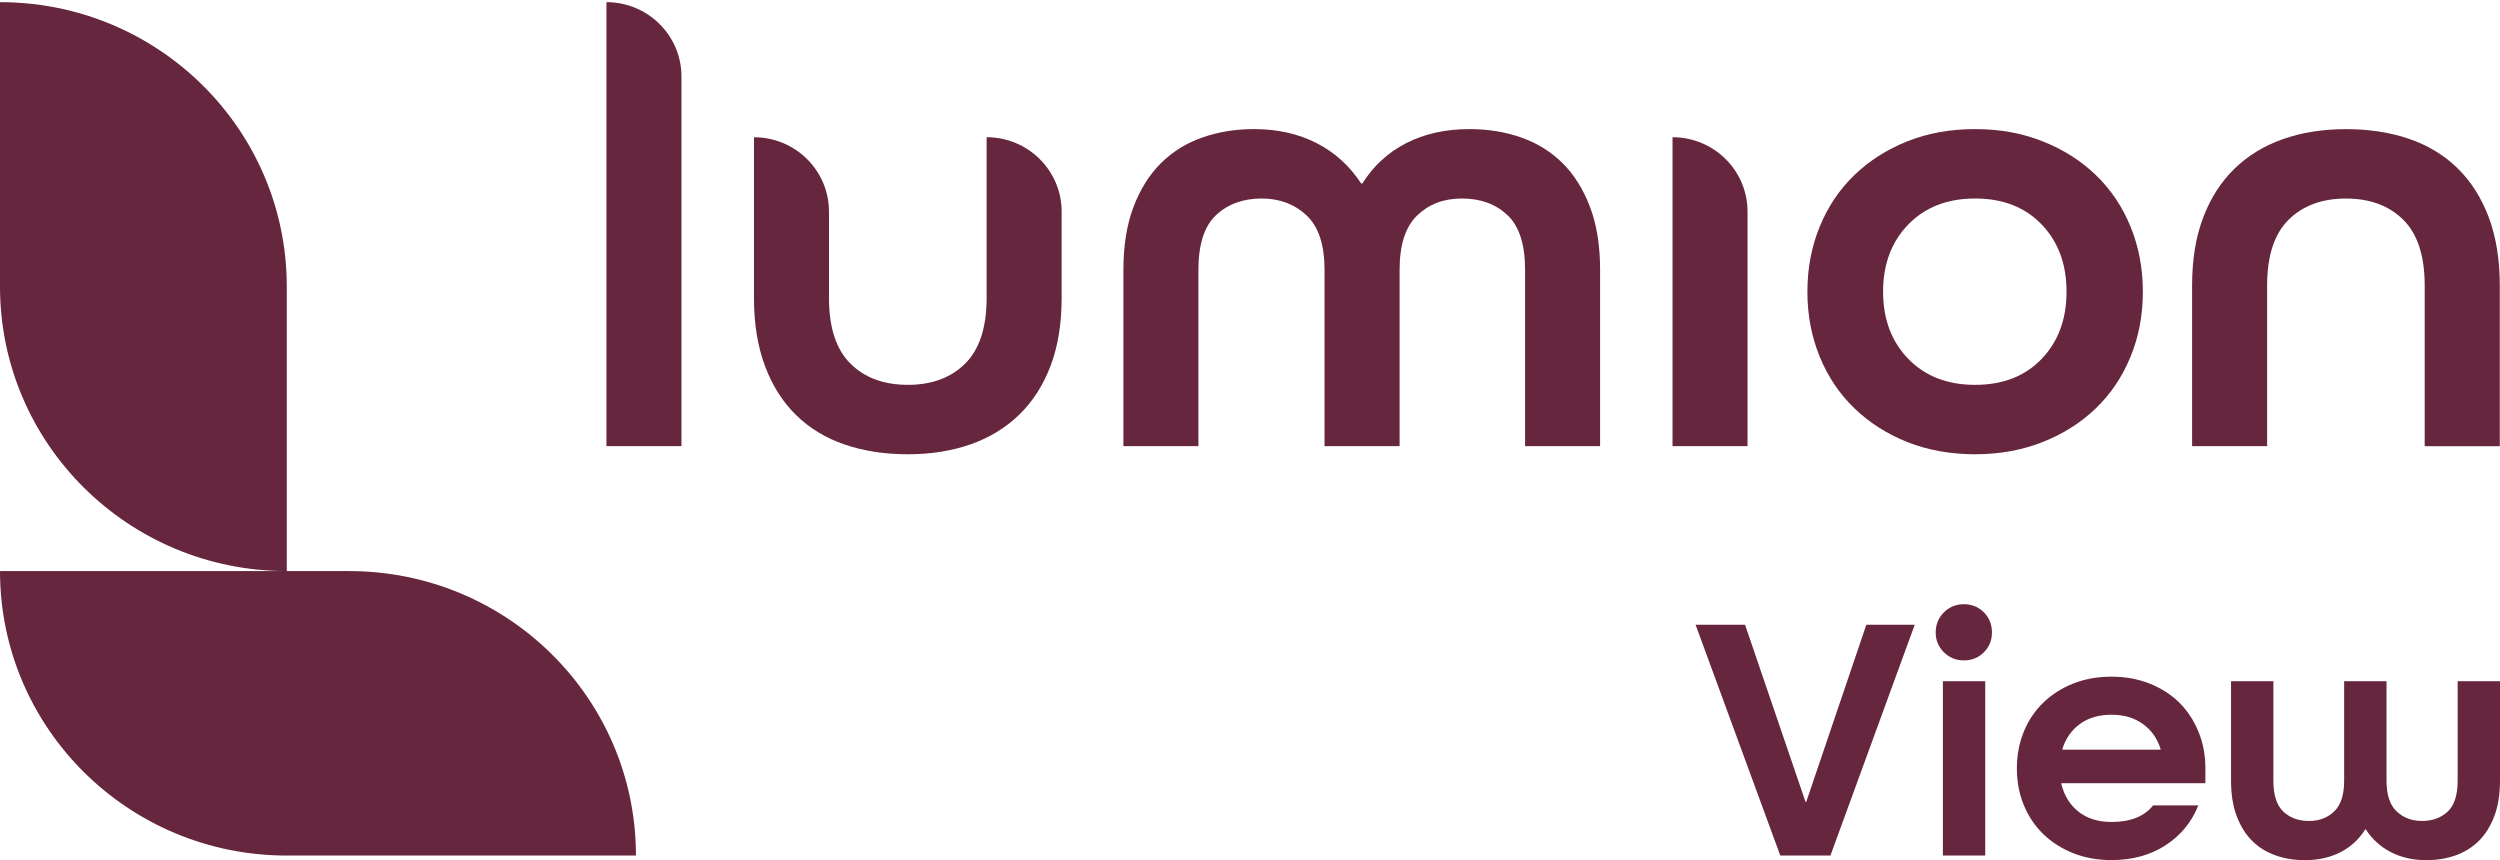
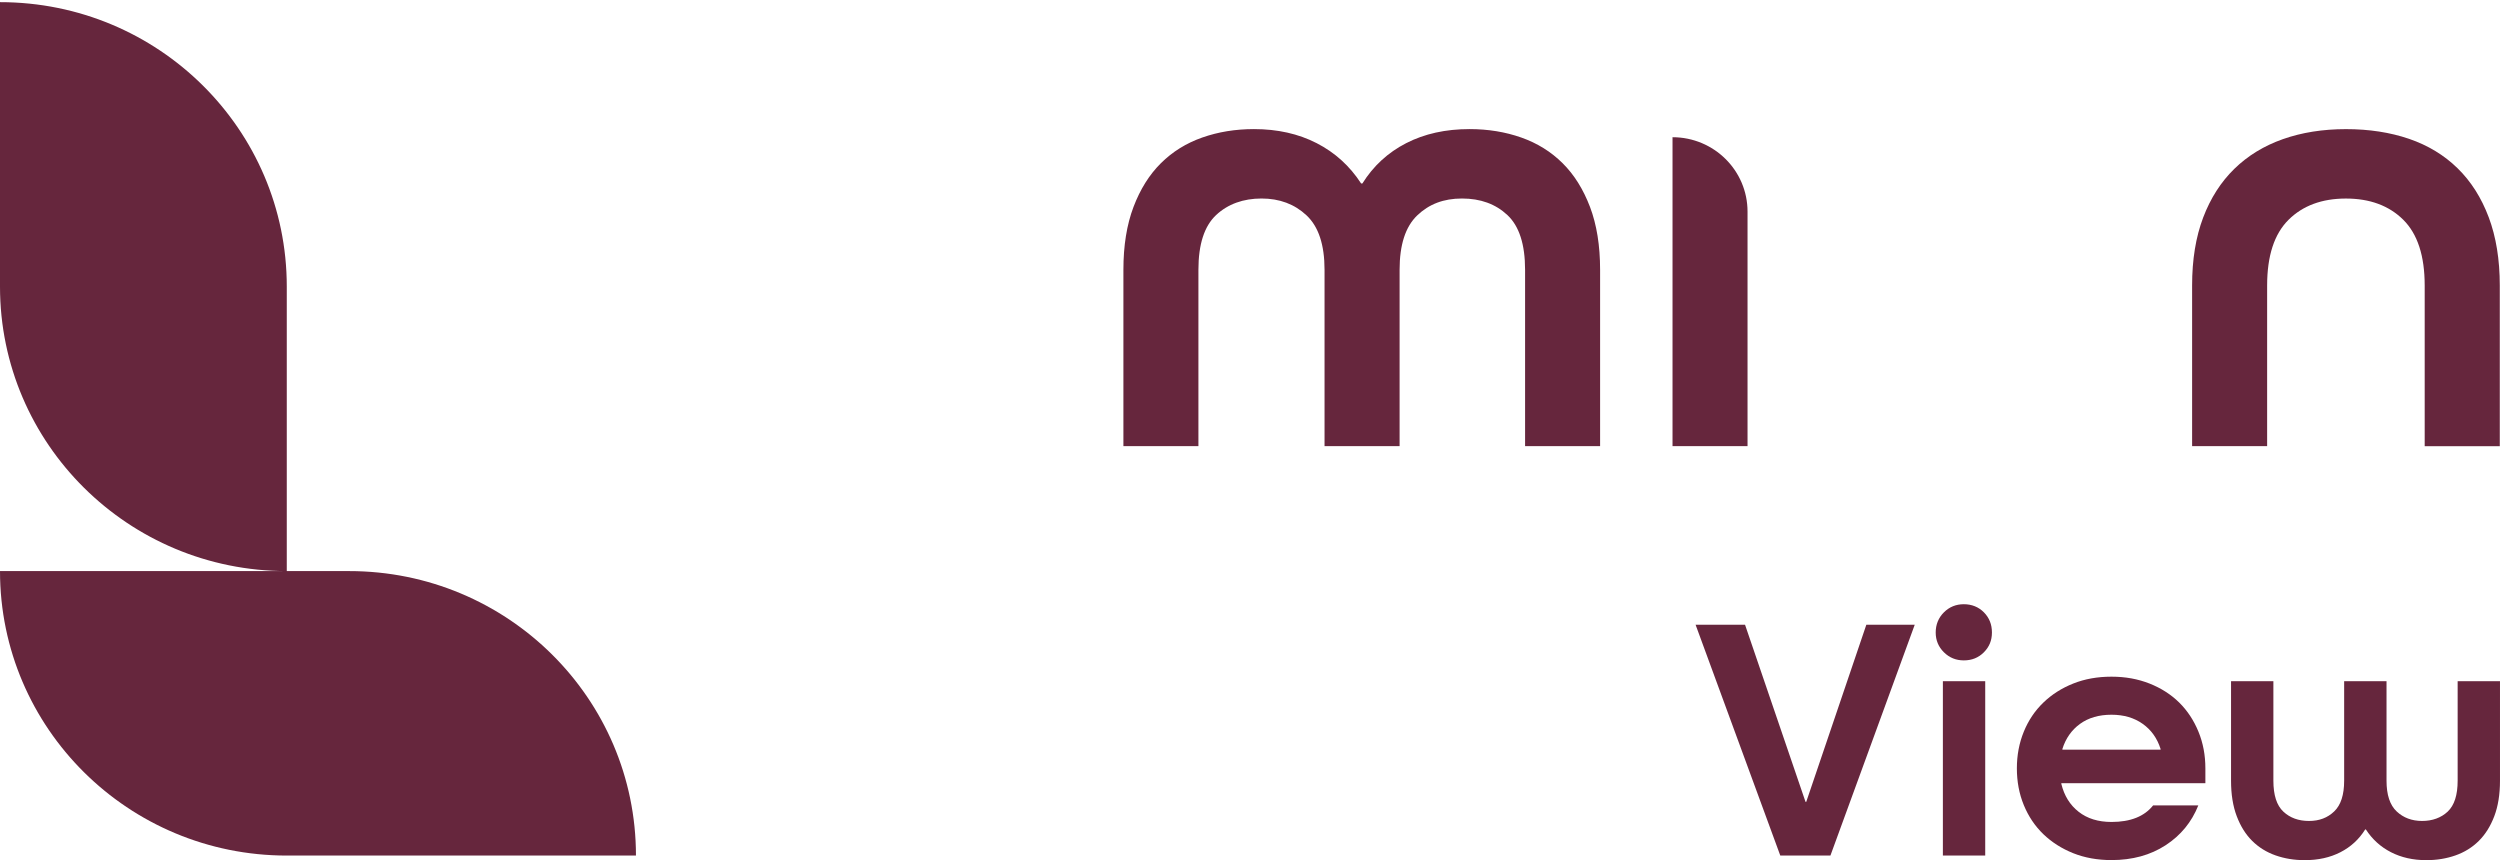
<svg xmlns="http://www.w3.org/2000/svg" viewBox="0 0 218 75" fill="none" role="img" class="LumionLogo_LumionLogo__KCksP palette-purple--fill" width="218" height="75">
  <g id="Product_Logo" clip-path="url(#clip0_3427_1460)" fill="#66263D">
    <g id="Group" fill="#66263D">
      <path id="Vector" d="M155.24 74.601L147.855 54.477H152.167L157.442 69.923H157.504L162.745 54.477H166.965L159.614 74.601H155.24Z" fill="#66263D" />
      <path id="Vector_2" d="M171.246 57.586C170.563 57.586 169.986 57.352 169.508 56.877C169.032 56.406 168.793 55.831 168.793 55.152C168.793 54.474 169.029 53.872 169.508 53.397C169.986 52.923 170.563 52.688 171.246 52.688C171.93 52.688 172.535 52.926 172.998 53.397C173.464 53.869 173.697 54.453 173.697 55.152C173.697 55.852 173.464 56.403 172.998 56.877C172.531 57.349 171.949 57.586 171.246 57.586ZM169.419 74.601V59.402H173.111V74.601H169.419Z" fill="#66263D" />
      <path id="Vector_3" d="M179.748 68.292V68.353C179.996 69.378 180.496 70.191 181.253 70.784C182.008 71.38 182.965 71.675 184.124 71.675C185.777 71.675 186.988 71.194 187.752 70.23H191.693C191.113 71.687 190.163 72.846 188.838 73.707C187.513 74.568 185.943 74.999 184.121 74.999C182.9 74.999 181.79 74.799 180.787 74.4C179.784 73.999 178.916 73.445 178.18 72.74C177.447 72.031 176.877 71.185 176.475 70.203C176.07 69.217 175.871 68.153 175.871 67.003C175.871 65.853 176.073 64.788 176.475 63.803C176.877 62.817 177.447 61.972 178.18 61.266C178.913 60.557 179.784 60.004 180.787 59.605C181.79 59.204 182.9 59.006 184.121 59.006C185.341 59.006 186.427 59.207 187.439 59.605C188.451 60.007 189.316 60.56 190.031 61.266C190.745 61.972 191.303 62.82 191.705 63.803C192.11 64.788 192.309 65.853 192.309 67.003V68.295H179.745L179.748 68.292ZM184.121 62.324C183.023 62.324 182.109 62.592 181.376 63.124C180.643 63.657 180.131 64.387 179.84 65.308V65.369H188.402V65.308C188.111 64.384 187.596 63.657 186.85 63.124C186.105 62.592 185.194 62.324 184.121 62.324Z" fill="#66263D" />
      <path id="Vector_4" d="M208.105 59.401V68.08C208.105 69.311 208.4 70.203 208.989 70.756C209.577 71.31 210.317 71.587 211.206 71.587C212.095 71.587 212.859 71.316 213.439 70.772C214.018 70.227 214.307 69.33 214.307 68.08V59.401H217.999V68.08C217.999 69.269 217.833 70.3 217.502 71.173C217.171 72.046 216.72 72.764 216.153 73.327C215.582 73.892 214.908 74.312 214.123 74.589C213.337 74.866 212.488 75.006 211.58 75.006C210.421 75.006 209.393 74.775 208.492 74.312C207.59 73.85 206.863 73.19 206.305 72.329H206.244C205.707 73.19 204.986 73.853 204.088 74.312C203.189 74.775 202.15 75.006 200.969 75.006C200.058 75.006 199.212 74.866 198.426 74.589C197.641 74.312 196.964 73.892 196.393 73.327C195.823 72.764 195.375 72.046 195.044 71.173C194.712 70.3 194.547 69.272 194.547 68.08V59.401H198.239V68.08C198.239 69.33 198.528 70.23 199.107 70.772C199.687 71.316 200.432 71.587 201.34 71.587C202.248 71.587 202.962 71.31 203.542 70.756C204.122 70.203 204.41 69.311 204.41 68.08V59.401H208.102H208.105Z" fill="#66263D" />
    </g>
    <g id="Group_2" fill="#66263D">
      <path id="Vector_5" d="M30.445 49.796H25.007V24.99C25.01 11.293 13.813 0.188 0 0.188V24.993C0 38.693 11.197 49.799 25.01 49.799H0C0 63.499 11.197 74.605 25.01 74.605H55.455C55.455 60.904 44.258 49.799 30.445 49.799V49.796Z" fill="#66263D" />
      <g id="Group_3" fill="#66263D">
-         <path id="Vector_6" d="M59.424 6.676C59.424 3.092 56.495 0.188 52.883 0.188V38.903H59.424V6.676Z" fill="#66263D" />
-         <path id="Vector_7" d="M86.033 11.965C89.646 11.965 92.575 14.87 92.575 18.453V25.978C92.575 28.232 92.253 30.203 91.612 31.895C90.971 33.586 90.063 35.003 88.891 36.147C87.717 37.291 86.306 38.154 84.659 38.739C83.009 39.319 81.178 39.612 79.16 39.612C77.142 39.612 75.312 39.329 73.662 38.766C72.012 38.203 70.601 37.349 69.429 36.205C68.255 35.061 67.35 33.635 66.709 31.925C66.068 30.215 65.746 28.235 65.746 25.981V11.968C69.359 11.968 72.288 14.873 72.288 18.456V25.981C72.288 28.564 72.91 30.471 74.158 31.706C75.404 32.941 77.072 33.558 79.16 33.558C81.249 33.558 82.917 32.941 84.162 31.706C85.408 30.471 86.033 28.561 86.033 25.981V11.968V11.965Z" fill="#66263D" />
        <path id="Vector_8" d="M115.5 38.904V23.527C115.5 21.346 114.979 19.765 113.933 18.782C112.887 17.8 111.578 17.31 110.001 17.31C108.425 17.31 107.069 17.791 106.042 18.755C105.015 19.719 104.502 21.31 104.502 23.527V38.904H97.961V23.527C97.961 21.419 98.255 19.591 98.841 18.046C99.427 16.501 100.224 15.229 101.233 14.229C102.242 13.228 103.441 12.483 104.834 11.993C106.226 11.503 107.729 11.257 109.342 11.257C111.394 11.257 113.218 11.664 114.813 12.483C116.408 13.301 117.699 14.472 118.69 15.999H118.8C119.754 14.472 121.027 13.301 122.621 12.483C124.216 11.664 126.056 11.257 128.148 11.257C129.761 11.257 131.264 11.503 132.656 11.993C134.048 12.483 135.248 13.228 136.257 14.229C137.266 15.229 138.06 16.501 138.649 18.046C139.234 19.591 139.529 21.419 139.529 23.527V38.904H132.987V23.527C132.987 21.31 132.475 19.719 131.448 18.755C130.42 17.791 129.102 17.31 127.488 17.31C125.875 17.31 124.612 17.8 123.584 18.782C122.557 19.765 122.045 21.343 122.045 23.527V38.904H115.503H115.5Z" fill="#66263D" />
        <path id="Vector_9" d="M145.844 38.903V11.965C149.456 11.965 152.385 14.87 152.385 18.453V38.9H145.844V38.903Z" fill="#66263D" />
-         <path id="Vector_10" d="M186.857 25.435C186.857 27.473 186.501 29.361 185.784 31.104C185.069 32.85 184.06 34.35 182.76 35.603C181.459 36.856 179.911 37.839 178.113 38.548C176.316 39.256 174.357 39.612 172.231 39.612C170.106 39.612 168.097 39.256 166.321 38.548C164.543 37.839 163.003 36.856 161.703 35.603C160.402 34.35 159.393 32.85 158.679 31.104C157.964 29.358 157.605 27.47 157.605 25.435C157.605 23.4 157.964 21.508 158.679 19.765C159.393 18.019 160.402 16.519 161.703 15.266C163.003 14.013 164.543 13.03 166.321 12.322C168.1 11.613 170.069 11.257 172.231 11.257C174.393 11.257 176.316 11.61 178.113 12.322C179.908 13.03 181.456 14.013 182.76 15.266C184.06 16.519 185.069 18.019 185.784 19.765C186.498 21.511 186.857 23.4 186.857 25.435ZM172.231 33.559C174.651 33.559 176.583 32.805 178.031 31.296C179.478 29.787 180.202 27.834 180.202 25.435C180.202 23.035 179.478 21.082 178.031 19.573C176.583 18.064 174.651 17.31 172.231 17.31C169.811 17.31 167.87 18.064 166.404 19.573C164.938 21.082 164.205 23.035 164.205 25.435C164.205 27.834 164.938 29.787 166.404 31.296C167.87 32.805 169.811 33.559 172.231 33.559Z" fill="#66263D" />
        <path id="Vector_11" d="M211.433 38.903V24.89C211.433 22.311 210.811 20.4 209.566 19.165C208.321 17.93 206.652 17.313 204.564 17.313C202.475 17.313 200.807 17.93 199.562 19.165C198.316 20.4 197.694 22.311 197.694 24.89V38.903H191.152V24.89C191.152 22.636 191.474 20.665 192.115 18.974C192.756 17.282 193.664 15.865 194.836 14.721C196.007 13.578 197.421 12.714 199.068 12.133C200.718 11.552 202.549 11.26 204.567 11.26C206.585 11.26 208.416 11.543 210.066 12.105C211.716 12.671 213.126 13.523 214.298 14.67C215.469 15.813 216.377 17.243 217.018 18.949C217.659 20.659 217.981 22.639 217.981 24.893V38.907H211.439L211.433 38.903Z" fill="#66263D" />
      </g>
    </g>
  </g>
  <defs>
    <clipPath id="clip0_3427_1460">
      <rect width="218" height="74.812" fill="white" transform="translate(0 0.188)" />
    </clipPath>
  </defs>
</svg>